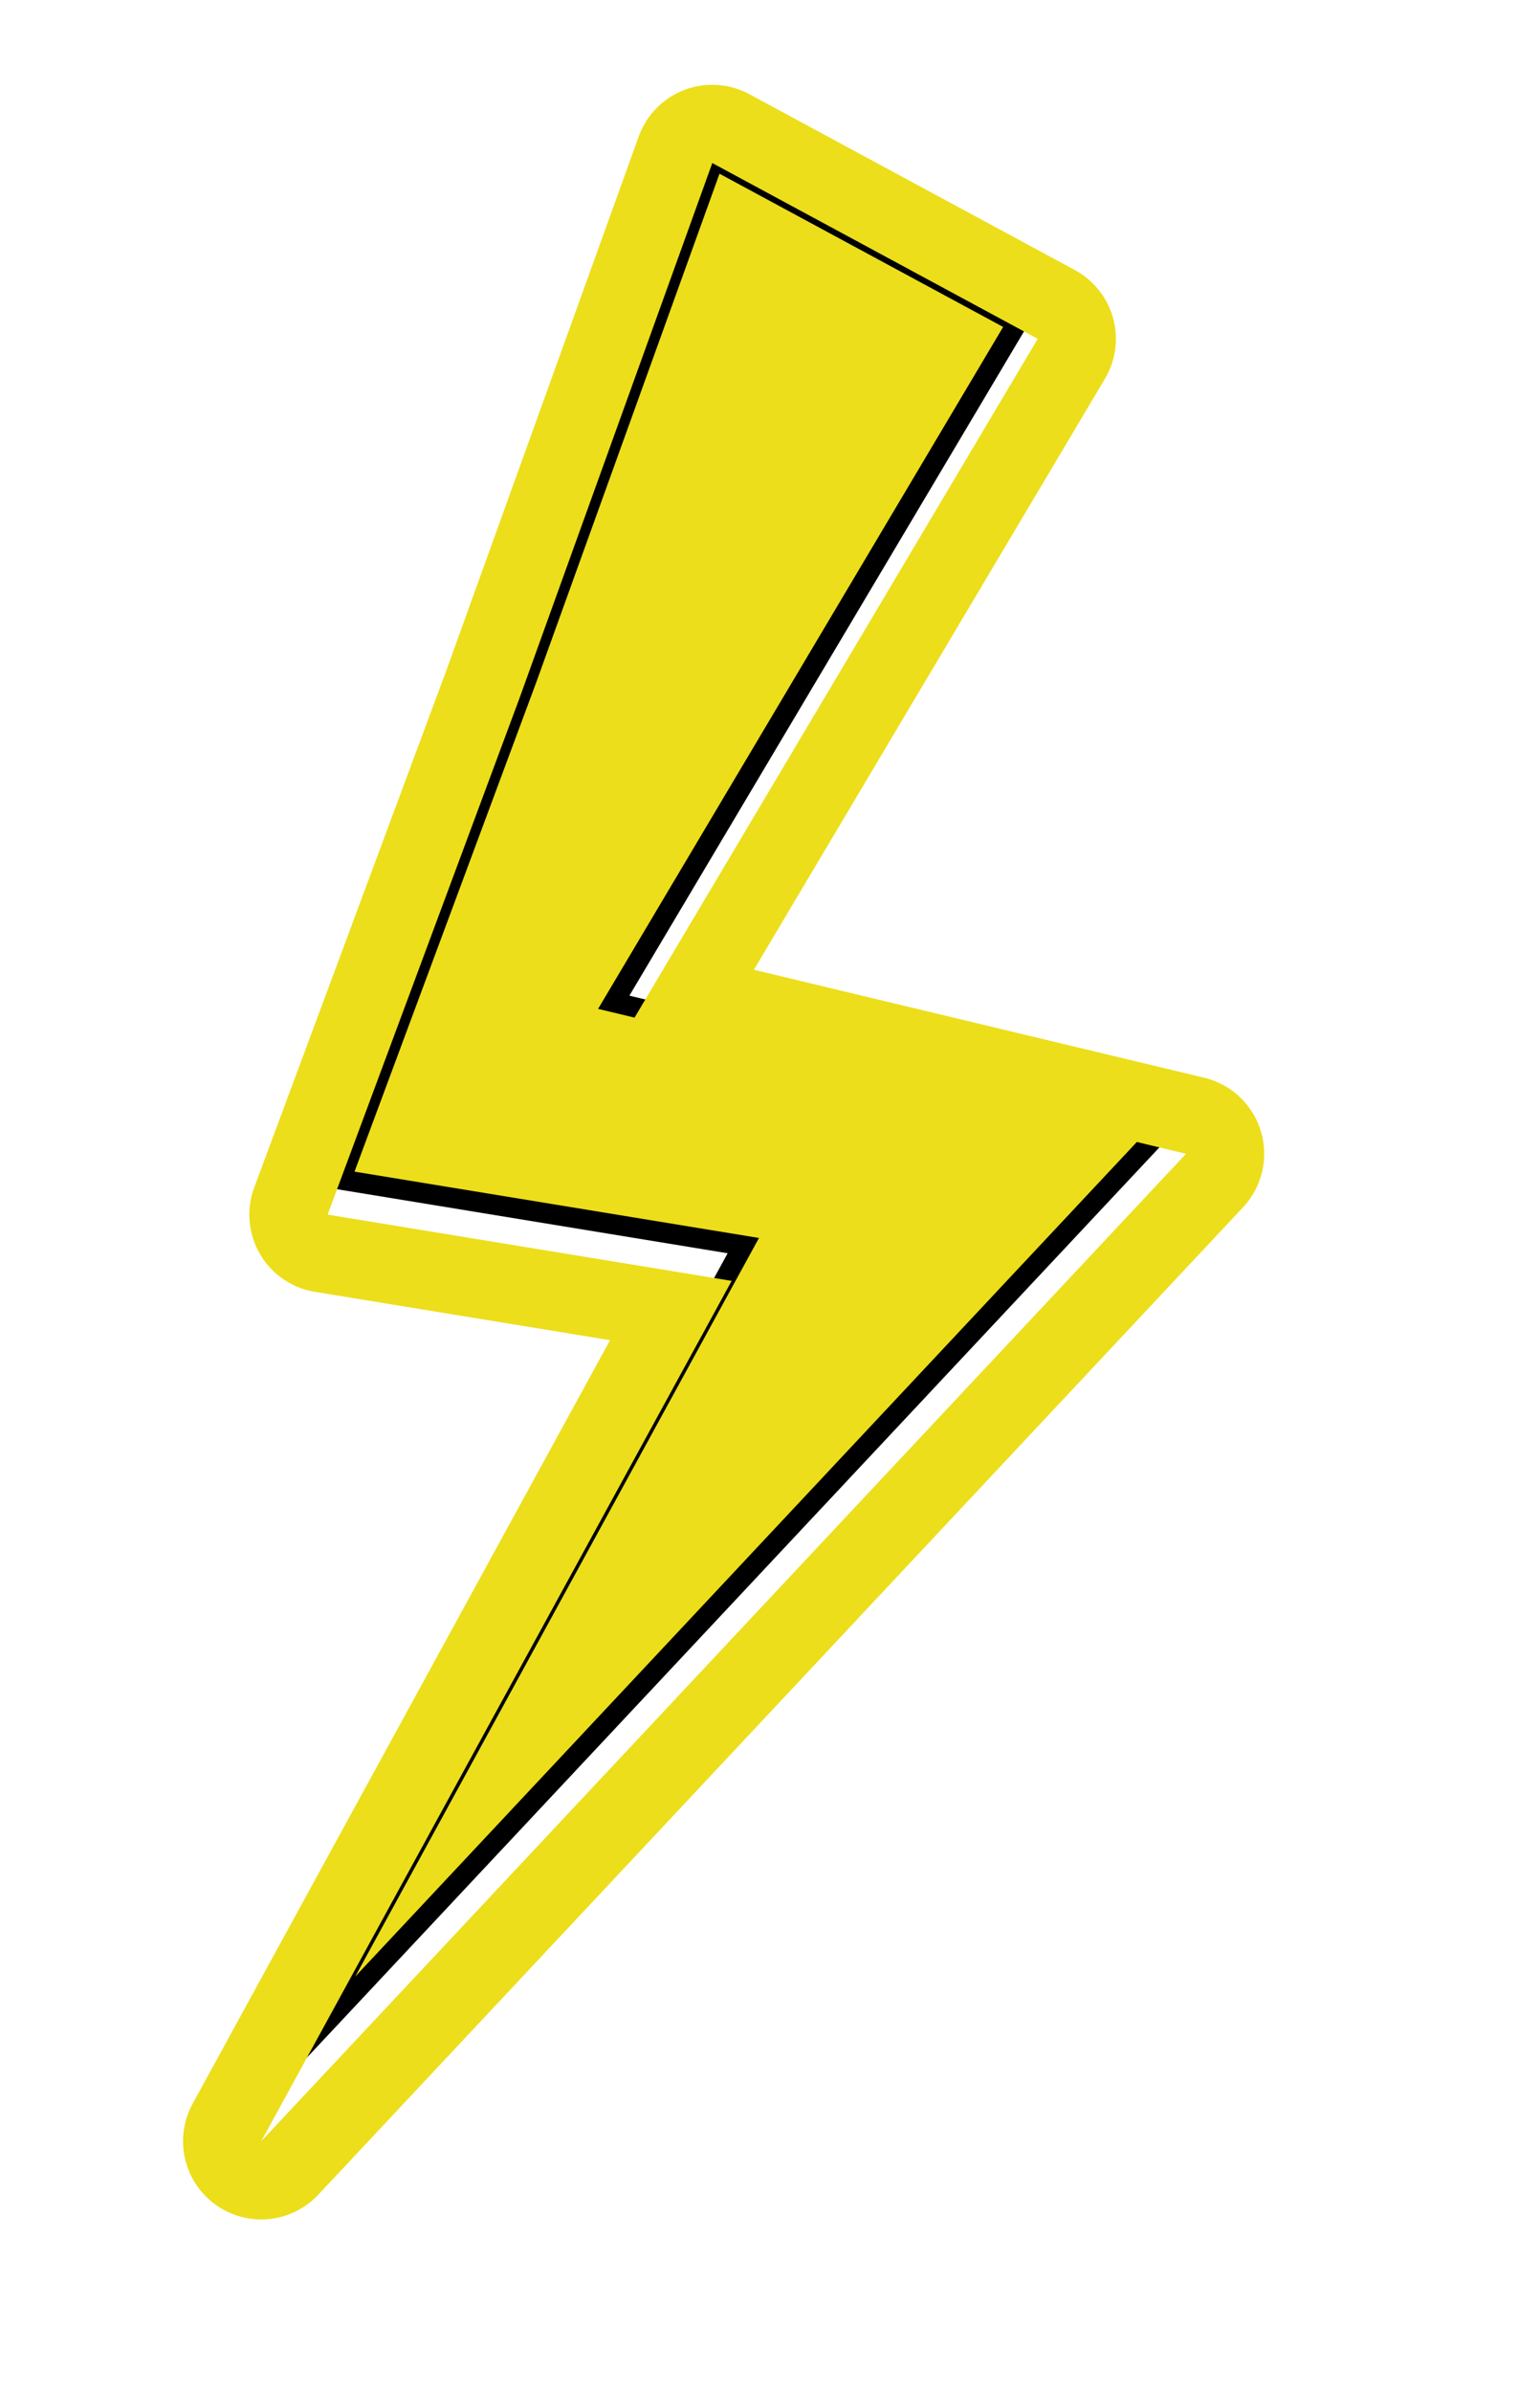
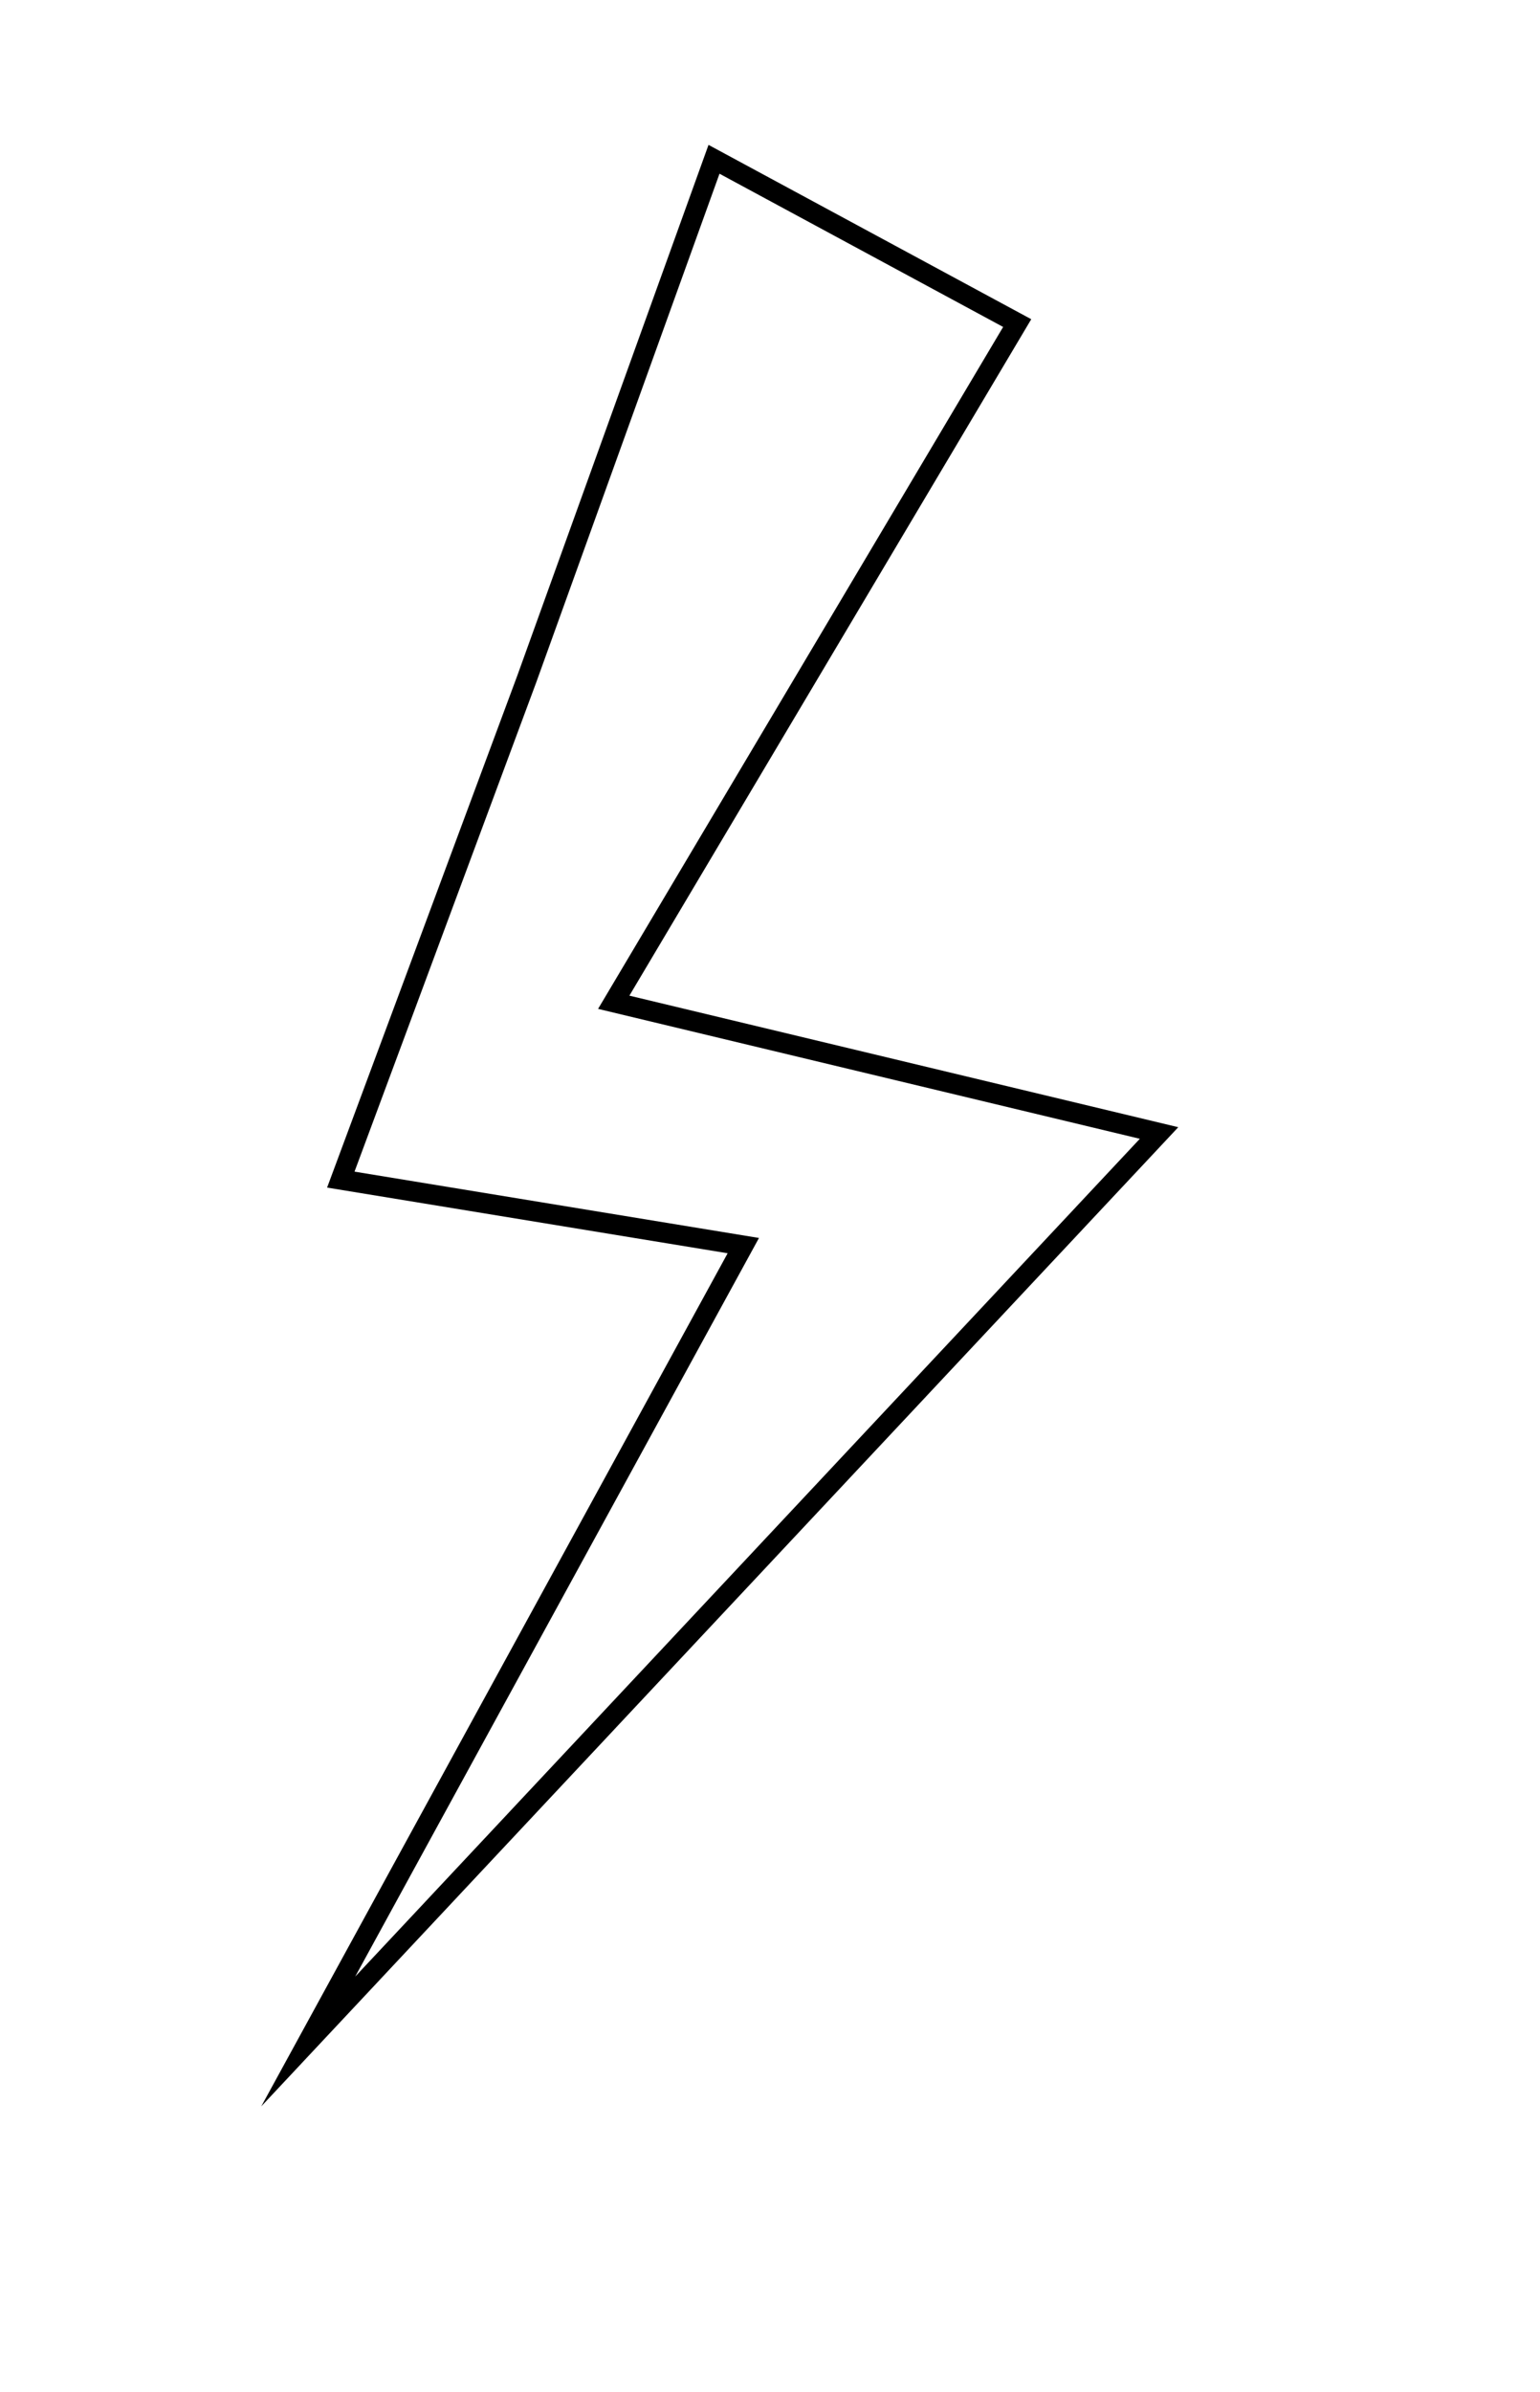
<svg xmlns="http://www.w3.org/2000/svg" width="90.207" height="140.025" viewBox="0 0 90.207 140.025">
  <defs>
    <filter id="Path_11608" x="0" y="-0.001" width="90.207" height="140.025" filterUnits="userSpaceOnUse">
      <feOffset dy="1" input="SourceAlpha" />
      <feGaussianBlur stdDeviation="0.5" result="blur" />
      <feFlood flood-opacity="0.302" />
      <feComposite operator="in" in2="blur" />
      <feComposite in="SourceGraphic" />
    </filter>
  </defs>
  <g id="Group_7969" data-name="Group 7969" transform="matrix(0.966, 0.259, -0.259, 0.966, 1199.752, -9337.031)">
-     <path id="Path_11606" data-name="Path 11606" d="M27.171,56.824,24.24,87.953l23.771-2.373-12.549,51.6,34.36-64.269-32.831.878L49.518,29.265,29.884,24.6Z" transform="translate(1271.955 9301.67)" fill="#ecde1a" />
    <g id="Group_7953" data-name="Group 7953" transform="translate(1291 9321)">
      <path id="Path_11607" data-name="Path 11607" d="M31.388,138.871,44.839,83.562,21.184,85.924l3-31.84,2.771-32.9,20.9,4.962L35.376,70.487,68.421,69.6ZM22.494,84.606,46.38,82.222,34.735,130.108l31.687-59.27-32.617.872,12.577-44.7L28.014,22.648,25.357,54.191Z" transform="translate(-16.645 -16.642)" />
      <g id="Group_7952" data-name="Group 7952" transform="translate(0 0)">
        <g transform="matrix(0.97, -0.26, 0.26, 0.97, -33.27, 8.4)" filter="url(#Path_11608)">
-           <path id="Path_11608-2" data-name="Path 11608" d="M13.125,126.467a4.539,4.539,0,0,0,5.623-2.1L55.78,55.1a4.54,4.54,0,0,0-4.125-6.678l-26.885.719,10.807-38.41a4.54,4.54,0,0,0-3.321-5.646L11.357.121A4.539,4.539,0,0,0,5.785,4.156L3.016,37.037l-3,31.816A4.539,4.539,0,0,0,4.991,73.8L22.27,72.071,10.333,121.154a4.539,4.539,0,0,0,2.792,5.314M28.2,66.917,4.54,69.279l3-31.84,2.771-32.9L31.208,9.5,18.732,53.842l33.045-.884L14.744,122.226Z" transform="matrix(0.97, 0.26, -0.26, 0.97, 34.31, 0.5)" fill="#ecde1a" />
-         </g>
+           </g>
      </g>
    </g>
  </g>
</svg>